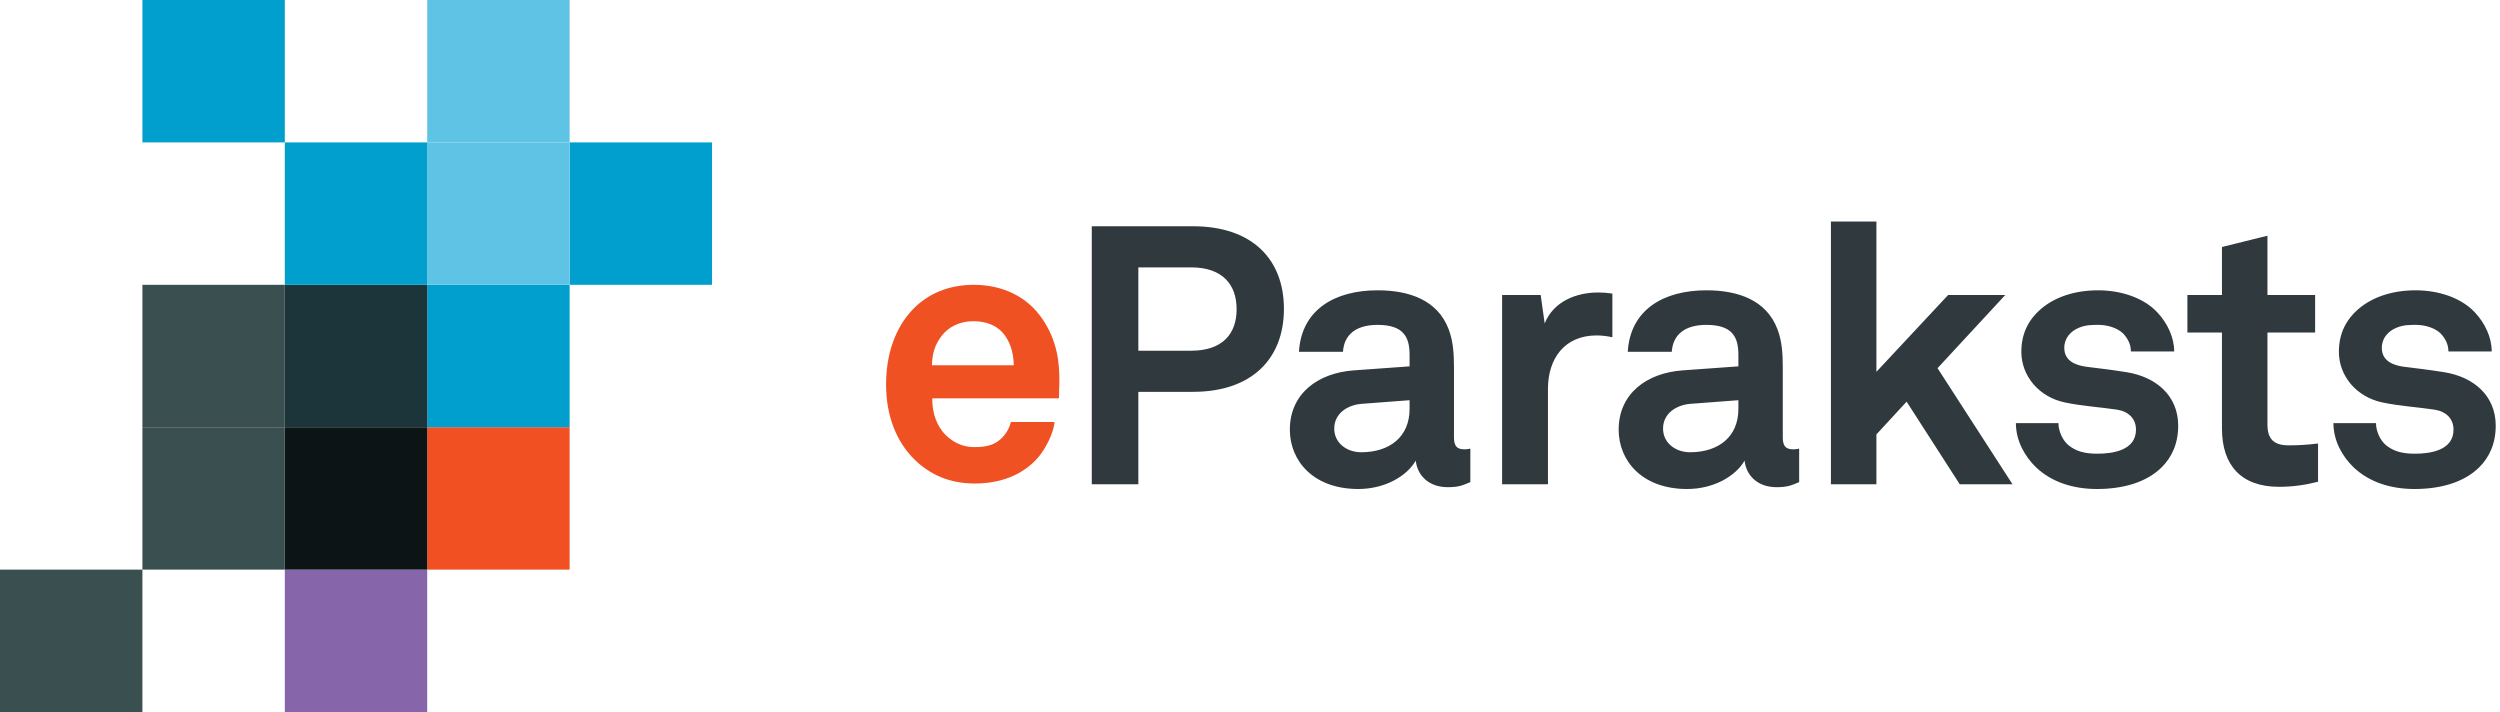
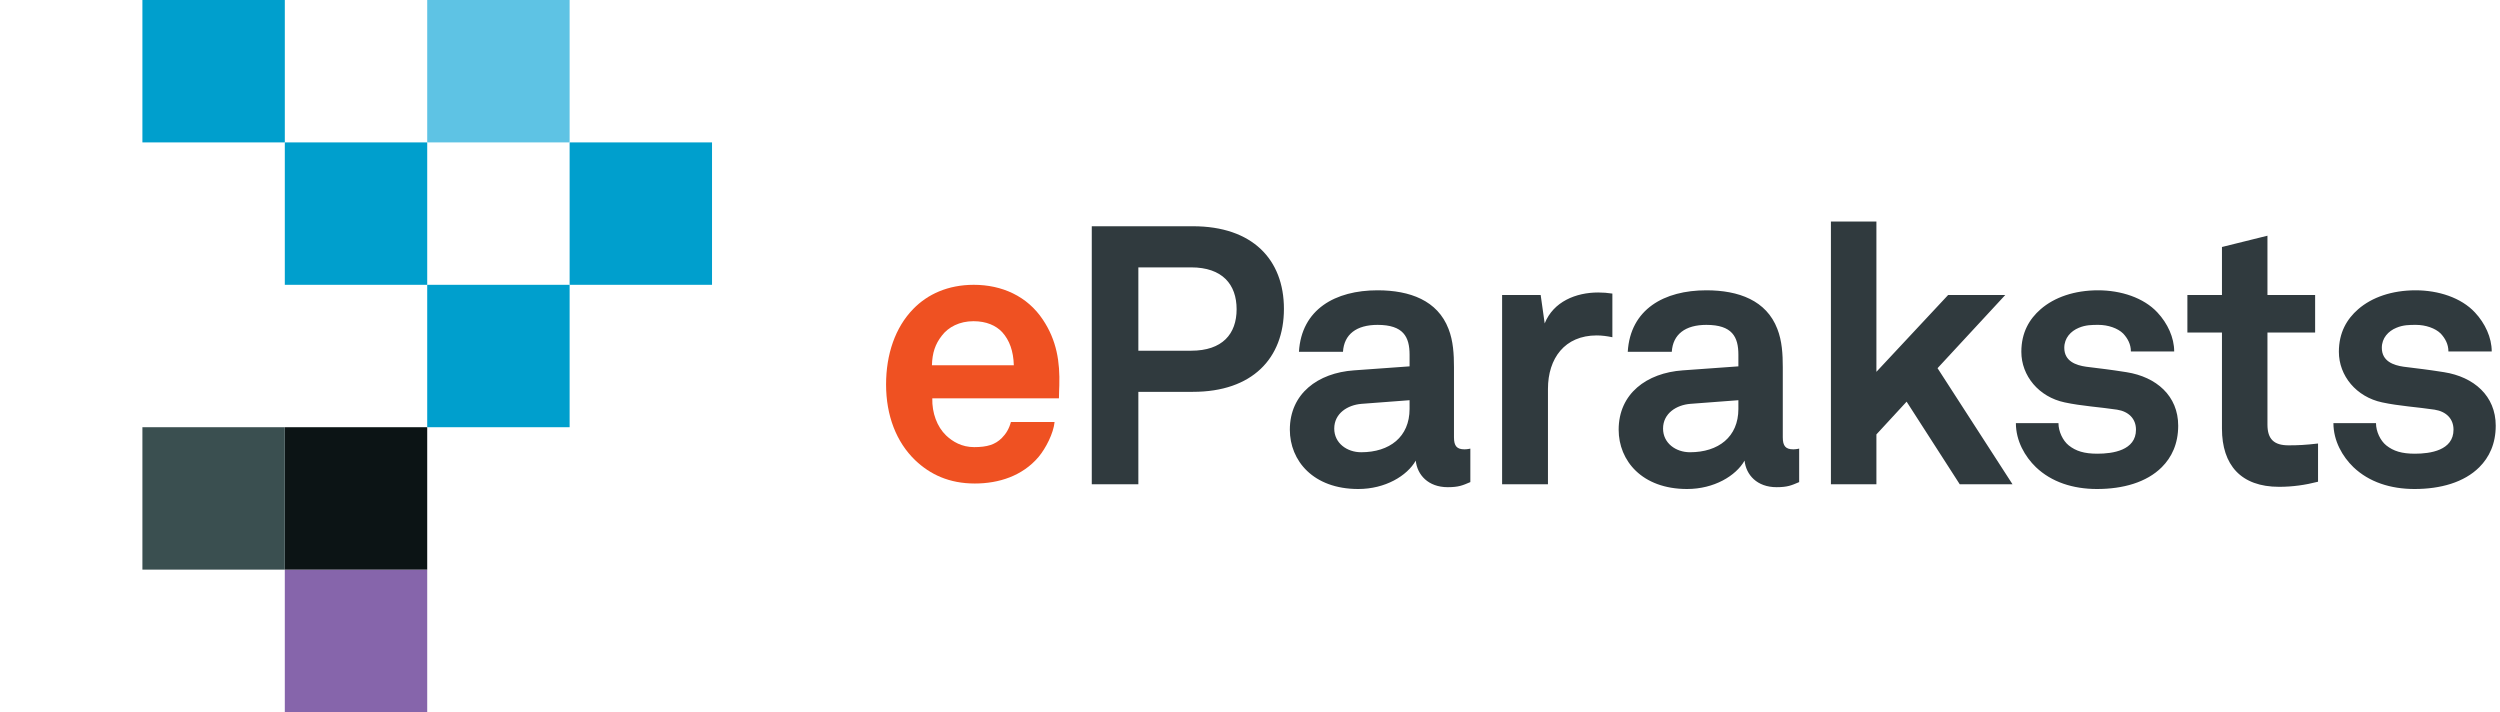
<svg xmlns="http://www.w3.org/2000/svg" width="158px" height="45px" viewBox="0 0 158 45" version="1.1">
  <defs />
  <g id="Stils" stroke="none" stroke-width="1" fill="none" fill-rule="evenodd">
    <g transform="translate(-220, -878)" id="logo">
      <g transform="translate(220, 878)">
        <g id="Group-4" transform="translate(56, 14)">
          <path d="M25.144,5.52 C25.144,8.648 23.143,10.764 19.394,10.764 L15.944,10.764 L15.944,16.606 L13,16.606 L13,0.299 L19.394,0.299 C23.143,0.299 25.144,2.392 25.144,5.52 Z M22.154,5.543 C22.154,3.979 21.257,2.898 19.279,2.898 L15.944,2.898 L15.944,8.165 L19.279,8.165 C21.257,8.165 22.154,7.107 22.154,5.543 Z M36.926,16.468 C36.443,16.675 36.19,16.79 35.5,16.79 C34.258,16.79 33.568,16.008 33.476,15.111 C32.924,16.077 31.544,16.905 29.842,16.905 C26.99,16.905 25.518,15.111 25.518,13.156 C25.518,10.879 27.289,9.568 29.566,9.407 L33.085,9.154 L33.085,8.418 C33.085,7.291 32.694,6.532 31.061,6.532 C29.727,6.532 28.945,7.13 28.876,8.234 L26.093,8.234 C26.254,5.543 28.393,4.347 31.061,4.347 C33.108,4.347 34.856,4.991 35.546,6.785 C35.845,7.544 35.891,8.395 35.891,9.2 L35.891,13.639 C35.891,14.191 36.075,14.398 36.558,14.398 C36.742,14.398 36.926,14.352 36.926,14.352 L36.926,16.468 Z M33.085,11.845 L33.085,11.293 L30.049,11.523 C29.175,11.592 28.324,12.121 28.324,13.087 C28.324,14.007 29.129,14.582 30.026,14.582 C31.82,14.582 33.085,13.616 33.085,11.845 Z M45.902,7.314 L45.902,4.554 C45.603,4.508 45.304,4.485 45.005,4.485 C43.602,4.485 42.176,5.06 41.624,6.44 L41.371,4.646 L38.933,4.646 L38.933,16.606 L41.831,16.606 L41.831,10.58 C41.831,8.648 42.889,7.199 44.913,7.199 C45.235,7.199 45.58,7.245 45.902,7.314 Z M57.707,16.468 C57.224,16.675 56.971,16.79 56.281,16.79 C55.039,16.79 54.349,16.008 54.257,15.111 C53.705,16.077 52.325,16.905 50.623,16.905 C47.771,16.905 46.299,15.111 46.299,13.156 C46.299,10.879 48.07,9.568 50.347,9.407 L53.866,9.154 L53.866,8.418 C53.866,7.291 53.475,6.532 51.842,6.532 C50.508,6.532 49.726,7.13 49.657,8.234 L46.874,8.234 C47.035,5.543 49.174,4.347 51.842,4.347 C53.889,4.347 55.637,4.991 56.327,6.785 C56.626,7.544 56.672,8.395 56.672,9.2 L56.672,13.639 C56.672,14.191 56.856,14.398 57.339,14.398 C57.523,14.398 57.707,14.352 57.707,14.352 L57.707,16.468 Z M53.866,11.845 L53.866,11.293 L50.83,11.523 C49.956,11.592 49.105,12.121 49.105,13.087 C49.105,14.007 49.91,14.582 50.807,14.582 C52.601,14.582 53.866,13.616 53.866,11.845 Z M71.191,16.606 L66.453,9.269 L70.731,4.646 L67.12,4.646 L62.589,9.499 L62.589,0 L59.714,0 L59.714,16.606 L62.589,16.606 L62.589,13.455 L64.498,11.385 L67.856,16.606 L71.191,16.606 Z M81.662,12.903 C81.662,11.017 80.282,9.821 78.396,9.522 C77.223,9.338 76.924,9.315 75.843,9.177 C75.199,9.085 74.463,8.832 74.463,7.981 C74.463,7.36 74.877,6.923 75.383,6.716 C75.82,6.532 76.211,6.532 76.625,6.532 C77.223,6.532 77.844,6.739 78.189,7.084 C78.465,7.383 78.672,7.751 78.672,8.211 L81.409,8.211 C81.409,7.337 80.995,6.44 80.351,5.75 C79.477,4.807 78.028,4.347 76.602,4.347 C75.107,4.347 73.842,4.784 72.968,5.543 C72.255,6.164 71.749,7.015 71.749,8.234 C71.749,9.752 72.853,11.086 74.486,11.431 C75.544,11.661 76.74,11.73 77.798,11.891 C78.534,12.006 78.994,12.466 78.994,13.156 C78.994,14.467 77.522,14.674 76.556,14.674 C75.728,14.674 75.199,14.513 74.739,14.145 C74.371,13.846 74.095,13.271 74.095,12.742 L71.404,12.742 C71.404,13.869 71.979,14.858 72.669,15.525 C73.658,16.468 75.015,16.905 76.533,16.905 C78.166,16.905 79.661,16.491 80.627,15.525 C81.248,14.904 81.662,14.053 81.662,12.903 Z M90.5,16.445 L90.5,14.03 C89.718,14.122 89.235,14.145 88.637,14.145 C87.717,14.145 87.303,13.754 87.303,12.834 L87.303,7.015 L90.316,7.015 L90.316,4.646 L87.303,4.646 L87.303,0.897 L84.428,1.61 L84.428,4.646 L82.243,4.646 L82.243,7.015 L84.428,7.015 L84.428,13.087 C84.428,15.387 85.624,16.767 88.039,16.767 C88.89,16.767 89.695,16.652 90.5,16.445 Z M101.73,12.903 C101.73,11.017 100.35,9.821 98.464,9.522 C97.291,9.338 96.992,9.315 95.911,9.177 C95.267,9.085 94.531,8.832 94.531,7.981 C94.531,7.36 94.945,6.923 95.451,6.716 C95.888,6.532 96.279,6.532 96.693,6.532 C97.291,6.532 97.912,6.739 98.257,7.084 C98.533,7.383 98.74,7.751 98.74,8.211 L101.477,8.211 C101.477,7.337 101.063,6.44 100.419,5.75 C99.545,4.807 98.096,4.347 96.67,4.347 C95.175,4.347 93.91,4.784 93.036,5.543 C92.323,6.164 91.817,7.015 91.817,8.234 C91.817,9.752 92.921,11.086 94.554,11.431 C95.612,11.661 96.808,11.73 97.866,11.891 C98.602,12.006 99.062,12.466 99.062,13.156 C99.062,14.467 97.59,14.674 96.624,14.674 C95.796,14.674 95.267,14.513 94.807,14.145 C94.439,13.846 94.163,13.271 94.163,12.742 L91.472,12.742 C91.472,13.869 92.047,14.858 92.737,15.525 C93.726,16.468 95.083,16.905 96.601,16.905 C98.234,16.905 99.729,16.491 100.695,15.525 C101.316,14.904 101.73,14.053 101.73,12.903 Z" id="eParaksts" fill="#303A3E" />
          <path d="M10.948,10.371 C10.948,10.371 10.925,10.923 10.925,11.176 L2.921,11.176 C2.898,12.096 3.22,12.97 3.795,13.522 C4.209,13.913 4.784,14.258 5.566,14.258 C6.394,14.258 6.9,14.097 7.314,13.683 C7.567,13.43 7.774,13.108 7.889,12.671 L10.649,12.671 C10.58,13.384 10.097,14.327 9.637,14.879 C8.625,16.075 7.13,16.558 5.612,16.558 C3.979,16.558 2.783,15.983 1.84,15.086 C0.644,13.936 0,12.257 0,10.302 C0,8.393 0.575,6.691 1.725,5.518 C2.622,4.598 3.91,4 5.543,4 C7.314,4 8.924,4.713 9.913,6.208 C10.787,7.519 10.994,8.876 10.948,10.371 Z M8.073,9.083 C8.05,8.186 7.797,7.496 7.337,6.99 C6.946,6.576 6.348,6.3 5.52,6.3 C4.646,6.3 3.933,6.668 3.519,7.22 C3.105,7.749 2.921,8.301 2.898,9.083 L8.073,9.083 Z" id="Combined-Shape" fill="#EF5122" />
        </g>
        <g id="Group-3">
          <polygon id="Fill-1" fill="#5EC3E4" points="27 9 36 9 36 0 27 0" />
          <polygon id="Fill-2" fill="#009FCD" points="36 18 45 18 45 9 36 9" />
-           <polygon id="Fill-3" fill="#F05022" points="27 36 36 36 36 27 27 27" />
          <polygon id="Fill-4" fill="#009FCD" points="27 27 36 27 36 18 27 18" />
-           <polygon id="Fill-5" fill="#5EC3E4" points="27 18 36 18 36 9 27 9" />
-           <polygon id="Fill-6" fill="#3A4F50" points="0 45 9 45 9 36 0 36" />
          <polygon id="Fill-7" fill="#8665AB" points="18 45 27 45 27 36 18 36" />
          <polygon id="Fill-8" fill="#0C1415" points="18 36 27 36 27 27 18 27" />
          <polygon id="Fill-9" fill="#3A4F50" points="9 36 18 36 18 27 9 27" />
-           <polygon id="Fill-10" fill="#1C353A" points="18 27 27 27 27 18 18 18" />
          <polygon id="Fill-11" fill="#009FCD" points="18 18 27 18 27 9 18 9" />
-           <polygon id="Fill-12" fill="#3A4F50" points="9 27 18 27 18 18 9 18" />
          <polygon id="Fill-13" fill="#009FCD" points="9 9 18 9 18 0 9 0" />
        </g>
      </g>
    </g>
  </g>
</svg>